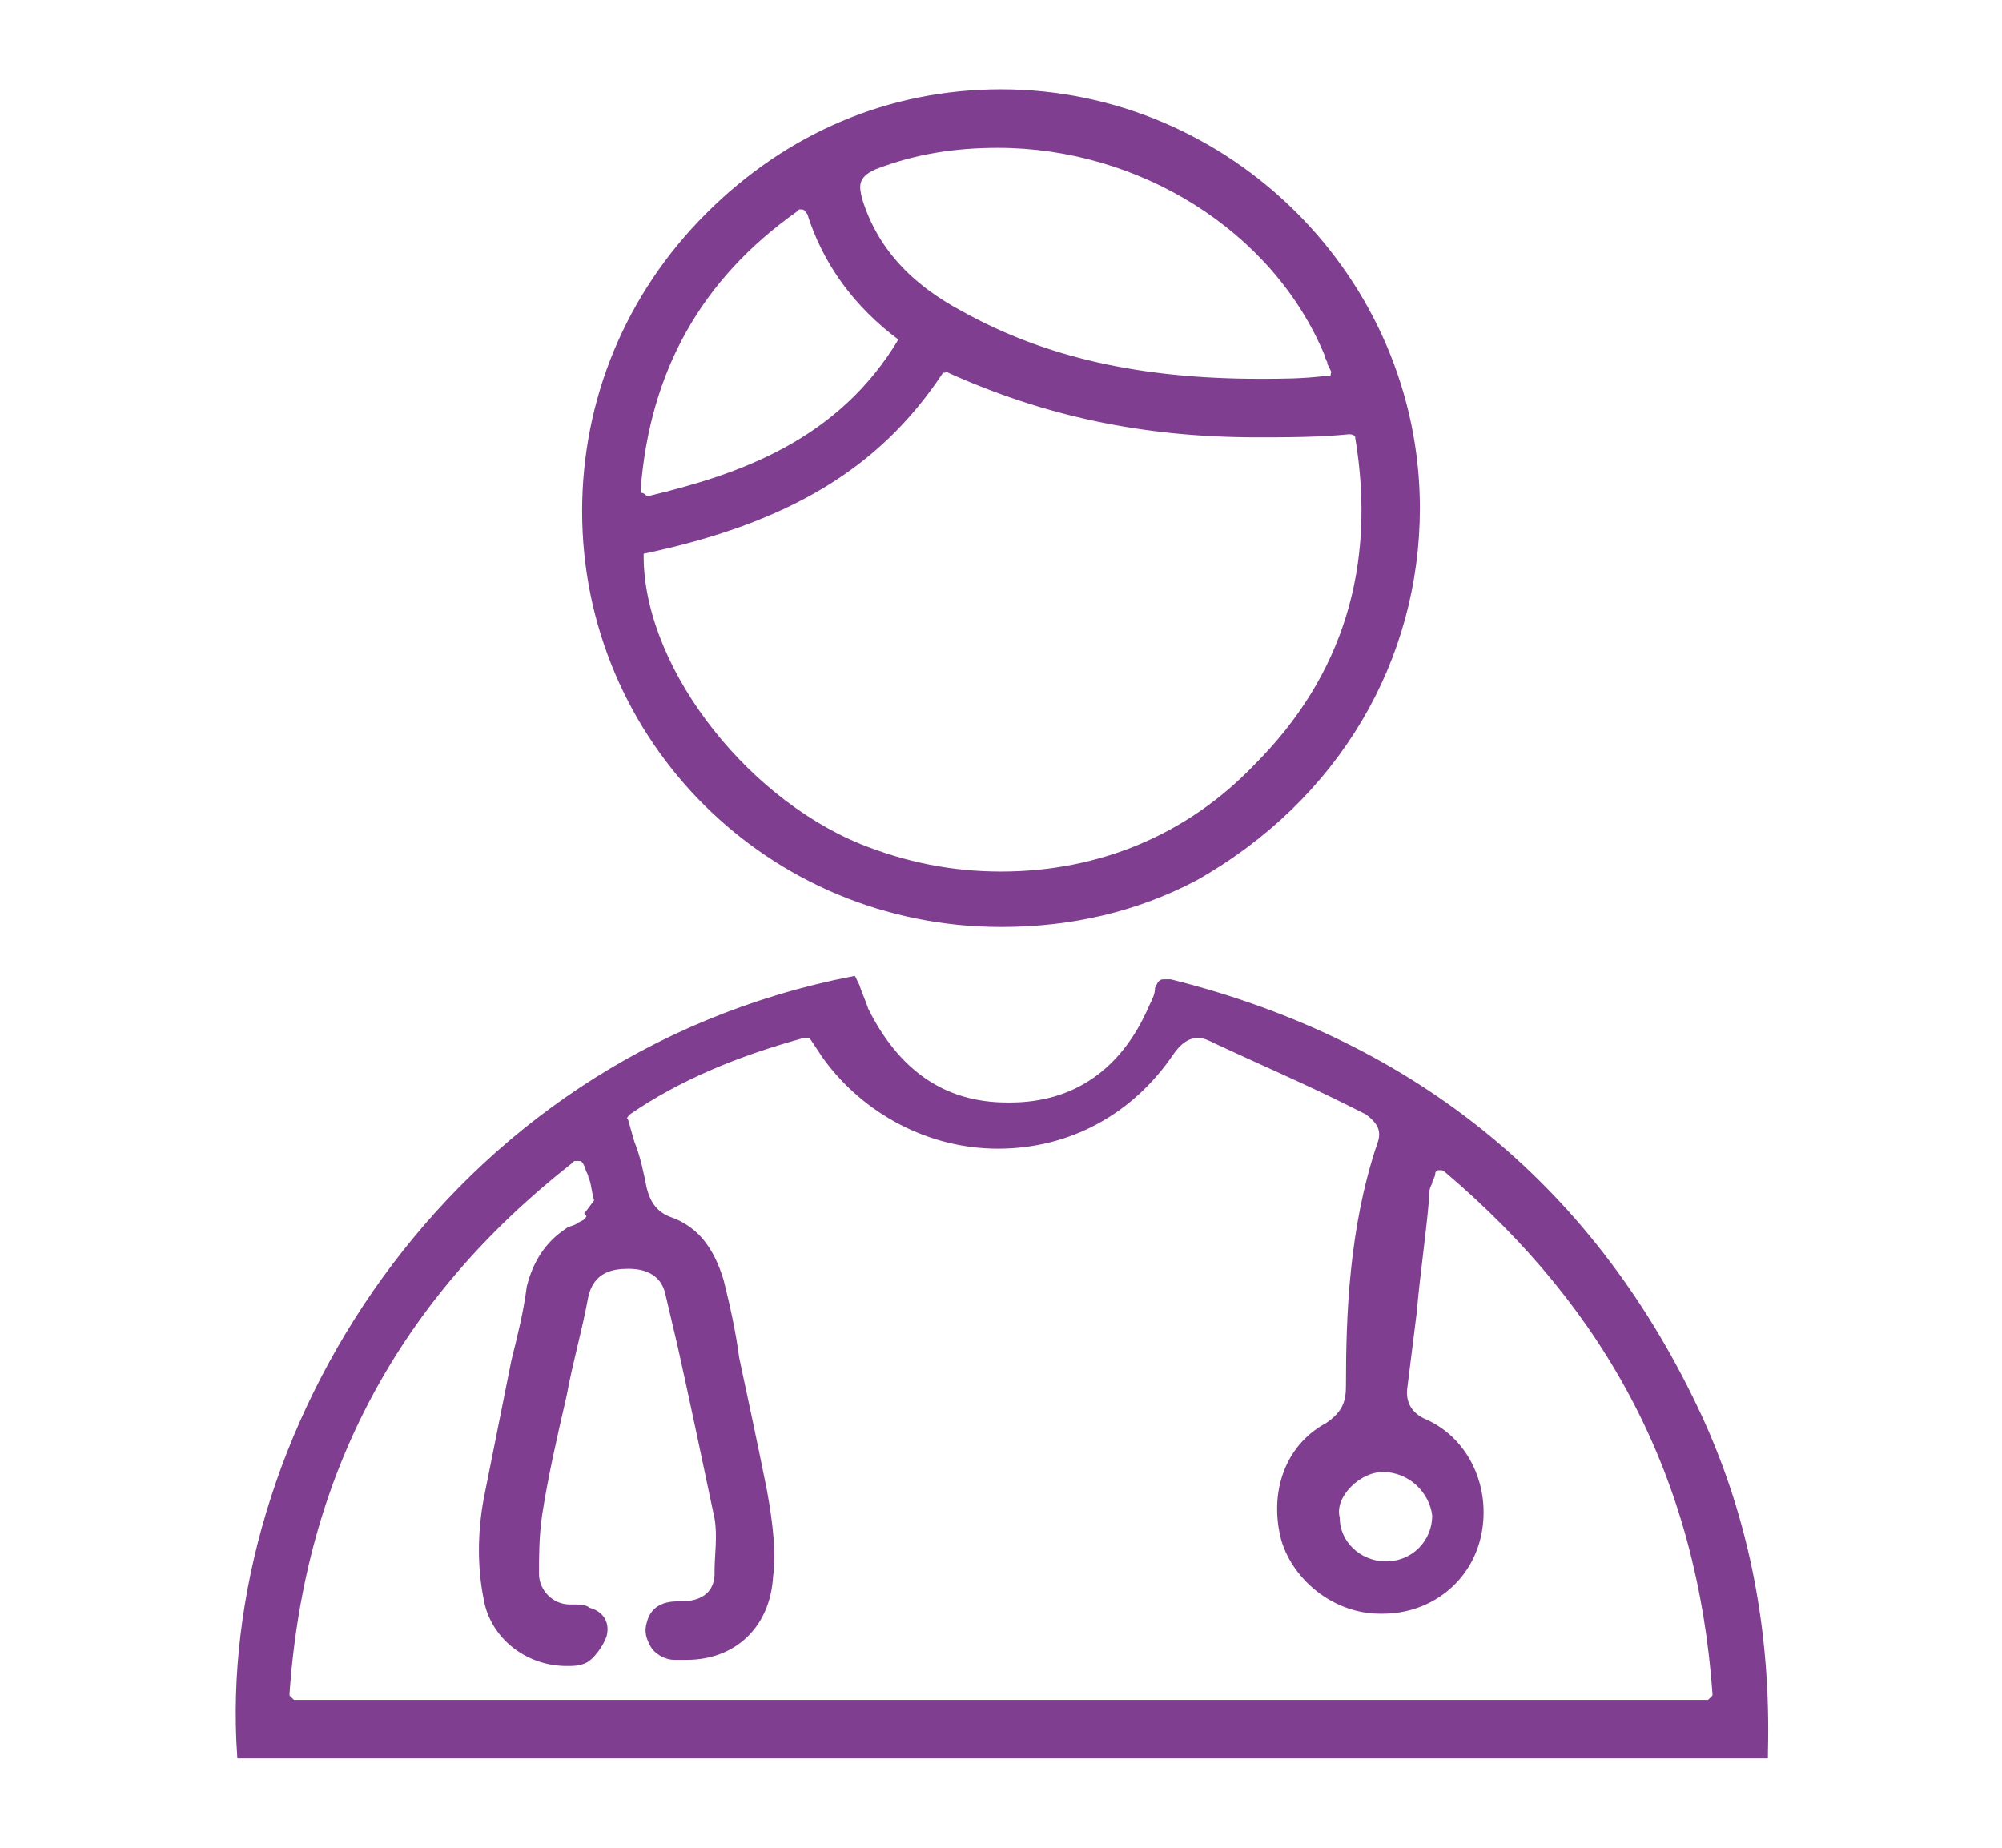
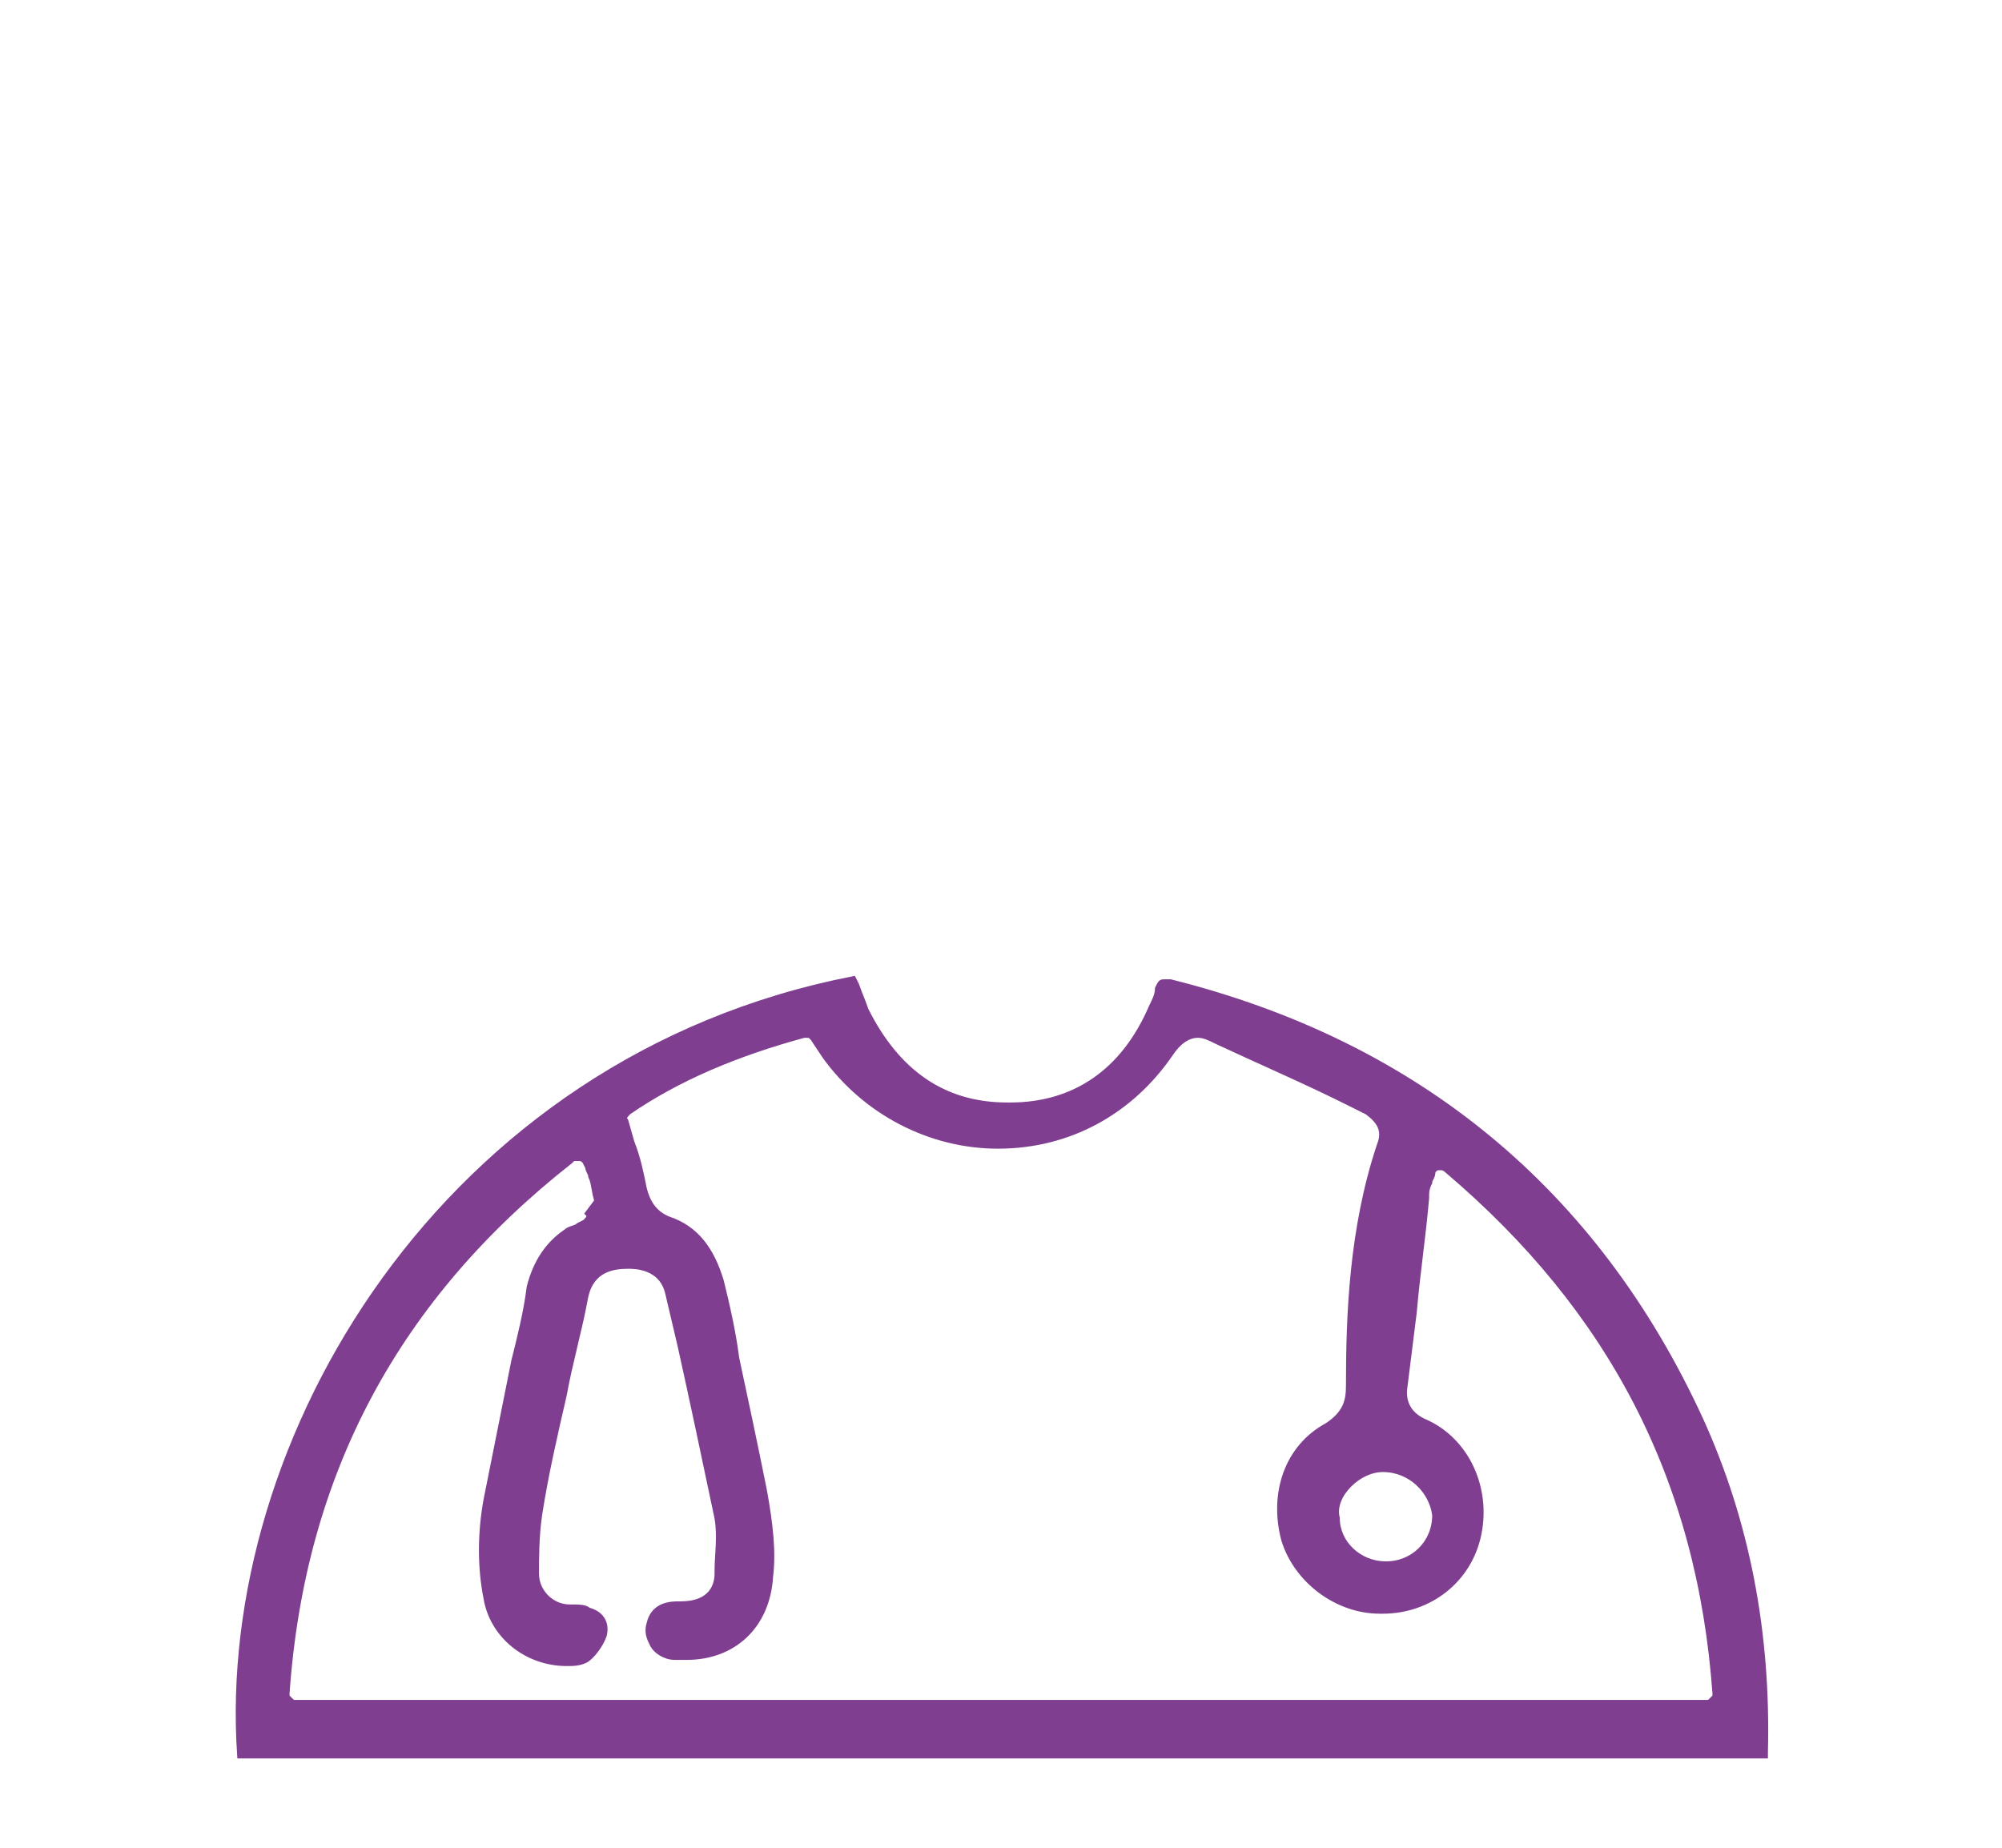
<svg xmlns="http://www.w3.org/2000/svg" xml:space="preserve" style="enable-background:new 0 0 65 60;" viewBox="0 0 65 60" height="60px" width="65px" y="0px" x="0px" version="1.1">
  <style type="text/css">
	.st0{fill:#FFFFFF;}
	.st1{clip-path:url(#SVGID_2_);fill:url(#SVGID_3_);}
	.st2{clip-path:url(#SVGID_2_);fill:url(#SVGID_4_);}
	.st3{clip-path:url(#SVGID_2_);}
	.st4{clip-path:url(#SVGID_6_);}
	.st5{clip-path:url(#SVGID_8_);}
	.st6{clip-path:url(#SVGID_12_);}
	.st7{clip-path:url(#SVGID_16_);}
	.st8{clip-path:url(#SVGID_20_);}
	.st9{clip-path:url(#SVGID_24_);}
	.st10{fill:#F4A93B;}
	.st11{fill:#FFB600;}
	.st12{clip-path:url(#SVGID_28_);}
	.st13{clip-path:url(#SVGID_30_);}
	.st14{fill:#803E91;}
	.st15{fill:#F0E2FF;}
	.st16{clip-path:url(#SVGID_34_);}
	.st17{opacity:0.97;fill:url(#SVGID_35_);}
	.st18{opacity:0.97;fill:url(#SVGID_36_);}
	.st19{opacity:0.97;fill:url(#SVGID_37_);}
	.st20{opacity:0.97;fill:url(#SVGID_38_);}
	.st21{opacity:0.97;fill:url(#SVGID_39_);}
	.st22{fill:none;stroke:#333333;stroke-width:2.232;stroke-miterlimit:10;}
	.st23{fill:#333333;}
	.st24{clip-path:url(#SVGID_41_);}
	.st25{fill:#F5B70E;}
	.st26{fill:none;stroke:#5A0A77;stroke-width:1.128;stroke-linecap:round;stroke-linejoin:round;}
	.st27{fill:url(#SVGID_44_);}
	.st28{fill:#5A0A77;}
	.st29{fill:#DCA208;}
	.st30{fill:#864324;}
	.st31{fill:#3E7D3B;}
	.st32{fill:url(#SVGID_45_);}
	.st33{fill:url(#SVGID_46_);}
	.st34{fill:none;stroke:#803E91;stroke-width:1.374;stroke-linecap:round;stroke-linejoin:round;}
	.st35{fill:#BA272D;}
	.st36{fill:#EBDEF8;}
	.st37{fill:url(#SVGID_47_);}
	.st38{fill:url(#SVGID_48_);}
	.st39{clip-path:url(#SVGID_50_);}
	.st40{clip-path:url(#SVGID_54_);}
	.st41{clip-path:url(#SVGID_58_);}
	.st42{clip-path:url(#SVGID_62_);}
	.st43{clip-path:url(#SVGID_66_);}
	.st44{clip-path:url(#SVGID_70_);}
	.st45{fill:url(#SVGID_71_);}
	.st46{fill:url(#SVGID_72_);}
	.st47{clip-path:url(#SVGID_74_);}
	.st48{clip-path:url(#SVGID_78_);}
	.st49{clip-path:url(#SVGID_82_);}
	.st50{clip-path:url(#SVGID_86_);}
	.st51{clip-path:url(#SVGID_90_);}
	.st52{clip-path:url(#SVGID_94_);}
	.st53{opacity:0.8;}
	.st54{fill:#662C80;}
	.st55{fill:url(#SVGID_97_);}
	.st56{fill:url(#SVGID_100_);}
	.st57{fill:url(#SVGID_103_);}
	.st58{fill:url(#SVGID_106_);}
	.st59{fill:url(#SVGID_109_);}
	.st60{fill:url(#SVGID_112_);}
	.st61{fill:url(#SVGID_115_);}
	.st62{fill:url(#SVGID_118_);}
	.st63{fill:url(#SVGID_121_);}
	.st64{fill:url(#SVGID_124_);}
	.st65{fill:url(#SVGID_127_);}
	.st66{fill:url(#SVGID_130_);}
	.st67{fill:url(#SVGID_131_);}
	.st68{fill:#EEEAC4;}
	.st69{fill:none;stroke:#5A0A77;stroke-width:0.7;stroke-miterlimit:10;}
	.st70{fill-rule:evenodd;clip-rule:evenodd;fill:#803E91;}
	.st71{fill:#E8ECE5;}
	.st72{fill-rule:evenodd;clip-rule:evenodd;fill:#E8ECE5;}
	.st73{fill:none;stroke:#E8ECE5;stroke-width:1.061;stroke-miterlimit:10;}
	.st74{fill:#F4EDFF;}
	.st75{clip-path:url(#SVGID_161_);}
	.st76{opacity:0.97;fill:url(#SVGID_162_);}
	.st77{opacity:0.97;fill:url(#SVGID_163_);}
	.st78{opacity:0.97;fill:url(#SVGID_164_);}
	.st79{opacity:0.97;fill:url(#SVGID_165_);}
	.st80{opacity:0.97;fill:url(#SVGID_166_);}
	.st81{clip-path:url(#SVGID_168_);}
	.st82{clip-path:url(#SVGID_170_);}
	.st83{clip-path:url(#SVGID_172_);}
	.st84{opacity:0.97;fill:url(#SVGID_173_);}
	.st85{opacity:0.97;fill:url(#SVGID_174_);}
	.st86{opacity:0.97;fill:url(#SVGID_175_);}
	.st87{opacity:0.97;fill:url(#SVGID_176_);}
	.st88{opacity:0.97;fill:url(#SVGID_177_);}
	.st89{opacity:0.97;fill:url(#SVGID_178_);}
	.st90{opacity:0.97;fill:url(#SVGID_179_);}
	.st91{opacity:0.97;fill:url(#SVGID_180_);}
	.st92{opacity:0.97;fill:url(#SVGID_181_);}
	.st93{fill:none;stroke:#333333;stroke-width:2.232;stroke-miterlimit:10;}
	.st94{clip-path:url(#SVGID_183_);}
	.st95{clip-path:url(#SVGID_185_);}
	.st96{clip-path:url(#SVGID_187_);}
	.st97{clip-path:url(#SVGID_189_);}
	.st98{clip-path:url(#SVGID_189_);fill:none;}
	.st99{clip-path:url(#SVGID_191_);}
	.st100{clip-path:url(#SVGID_193_);}
	.st101{clip-path:url(#SVGID_193_);fill:none;}
	.st102{clip-path:url(#SVGID_195_);}
	.st103{fill:#F4EDFF;stroke:#803E91;stroke-width:2.022;stroke-miterlimit:10;}
	.st104{fill:#377393;}
	.st105{opacity:0.52;}
	.st106{fill:#D268CC;}
	.st107{fill:#91D5E7;}
	.st108{fill:none;stroke:#803E91;stroke-miterlimit:10;}
	.st109{fill:#C1303B;}
	.st110{fill:#DF584C;}
	.st111{fill:#EC6F63;}
	.st112{fill:#C0303B;}
	.st113{fill:#FBFBFB;}
	.st114{fill:#F78E82;}
	.st115{fill:#F88D81;}
	.st116{fill:#80B4E2;}
	.st117{fill:none;stroke:#803E91;stroke-width:1.507;stroke-miterlimit:10;}
	.st118{fill:#F3EBFF;stroke:#803E91;stroke-width:2.298;stroke-miterlimit:10;}
	.st119{fill:#F68F83;}
	.st120{fill:#EB7063;}
	.st121{fill:#C0313B;}
	.st122{fill:none;stroke:#803E91;stroke-width:2.298;stroke-miterlimit:10;}
	.st123{fill:#B486EF;}
	.st124{fill:#E3B597;}
	.st125{opacity:0.5;fill:#263044;}
	.st126{fill:#FAAFA2;}
	.st127{fill:#90105D;}
	.st128{fill:#F45679;}
	.st129{fill:#F96D86;}
	.st130{fill:#A3414C;}
	.st131{opacity:0.49;}
	.st132{fill:#F05C3D;}
	.st133{fill:none;stroke:#FFFFFF;stroke-width:1.482;stroke-miterlimit:10;}
	.st134{fill:none;stroke:#FFFFFF;stroke-width:1.037;stroke-miterlimit:10;}
	.st135{fill:#803E91;stroke:#803E91;stroke-width:0.2;stroke-miterlimit:10;}
	.st136{fill:#803E91;stroke:#803E91;stroke-width:0.25;stroke-miterlimit:10;}
	.st137{clip-path:url(#SVGID_201_);}
	.st138{clip-path:url(#SVGID_203_);}
	.st139{fill:none;stroke:#5A0A77;stroke-width:0.717;stroke-miterlimit:10;}
	.st140{fill-rule:evenodd;clip-rule:evenodd;fill:#F0E2FF;}
	.st141{fill:none;stroke:#5A0A77;stroke-width:2.188;stroke-linecap:round;stroke-linejoin:round;}
	.st142{fill:url(#SVGID_236_);}
	.st143{fill:url(#SVGID_241_);}
	.st144{fill:url(#SVGID_246_);}
	.st145{clip-path:url(#SVGID_250_);}
	.st146{fill:url(#SVGID_251_);}
	.st147{fill:url(#SVGID_254_);}
	.st148{clip-path:url(#SVGID_258_);}
	.st149{fill:#FF9600;}
	.st150{fill:#9CCC76;}
	.st151{fill:#4D940F;}
	.st152{opacity:0.3;}
	.st153{fill:#70AC41;}
	.st154{clip-path:url(#SVGID_262_);}
	.st155{clip-path:url(#SVGID_272_);}
	.st156{clip-path:url(#SVGID_296_);}
	.st157{fill:#D0B8FF;}
	.st158{fill:#F3EBFF;}
	.st159{fill-rule:evenodd;clip-rule:evenodd;fill:#FFFFFF;}
	.st160{fill:#9642B2;}
	.st161{fill:none;stroke:#5A0A77;stroke-width:2;stroke-miterlimit:10;}
	.st162{fill:none;stroke:#E61C24;stroke-width:2;stroke-miterlimit:10;}
	.st163{fill:none;stroke:#4C1160;stroke-width:2;stroke-miterlimit:10;}
	.st164{clip-path:url(#SVGID_320_);fill:url(#SVGID_321_);}
	.st165{clip-path:url(#SVGID_320_);fill:url(#SVGID_322_);}
	.st166{clip-path:url(#SVGID_320_);}
	.st167{clip-path:url(#SVGID_324_);}
	.st168{clip-path:url(#SVGID_326_);}
	.st169{clip-path:url(#SVGID_330_);}
	.st170{clip-path:url(#SVGID_334_);}
	.st171{clip-path:url(#SVGID_338_);}
	.st172{clip-path:url(#SVGID_342_);}
	.st173{fill:#E7CFB2;}
	.st174{opacity:0.44;fill:#E7CFB2;}
	.st175{fill:#55A066;}
	.st176{opacity:0.66;}
	.st177{opacity:0.57;}
	.st178{fill:#74D689;}
	.st179{fill:#98D573;}
	.st180{fill:#B6C76F;}
	.st181{fill:#9FB353;}
	.st182{fill:#889D3A;}
	.st183{fill:#F6C951;}
	.st184{opacity:0.46;}
	.st185{fill:#847AD0;}
	.st186{fill:#B574D2;}
	.st187{opacity:0.77;}
	.st188{opacity:0.76;}
	.st189{fill:#DA6ED3;}
	.st190{fill:#F35954;}
	.st191{opacity:0.49;fill:#F35954;}
	.st192{fill:#5C413A;}
	.st193{opacity:0.47;}
	.st194{opacity:0.53;}
</style>
  <g id="Layer_1">
    <g>
      <path d="M7.8,57c-0.7-10.2,6.6-22.6,19.9-25.2l0.1,0.2c0.1,0.3,0.2,0.5,0.3,0.8c1,2,2.5,3.1,4.6,3.1l0.1,0    c2.1,0,3.7-1.1,4.6-3.2c0.1-0.2,0.2-0.4,0.2-0.6c0.1-0.2,0.1-0.2,0.2-0.2c0,0,0.1,0,0.2,0c8,2,13.8,6.8,17.2,14.2    c1.5,3.3,2.2,6.9,2.1,10.8c0,0,0,0.1,0,0.1H7.8z M18.7,37.6c-0.1,0-0.1,0-0.2,0.1C12.9,42.1,9.8,47.8,9.3,55c0,0.1,0,0.1,0.1,0.2    c0.1,0.1,0.1,0.1,0.2,0.1h45.8c0.1,0,0.1,0,0.2-0.1c0.1-0.1,0.1-0.1,0.1-0.2c-0.5-7-3.4-12.5-8.7-17c0,0-0.1-0.1-0.2-0.1    c0,0-0.1,0-0.1,0c-0.1,0-0.2,0.1-0.2,0.2c0,0.1-0.1,0.2-0.1,0.3c-0.1,0.2-0.1,0.3-0.1,0.5c-0.1,1.2-0.3,2.5-0.4,3.7l-0.3,2.4    c-0.1,0.6,0.2,1,0.7,1.2c1.3,0.6,2,2.1,1.7,3.6c-0.3,1.5-1.6,2.5-3.1,2.5l-0.1,0c-1.4,0-2.7-1-3.1-2.3c-0.4-1.5,0.1-3,1.4-3.7    c0.6-0.4,0.7-0.8,0.7-1.3c0-2.3,0.1-5.1,1-7.8c0.2-0.5,0-0.8-0.4-1.1l-0.6-0.3c-1.4-0.7-2.8-1.3-4.3-2c-0.2-0.1-0.4-0.2-0.6-0.2    c-0.4,0-0.7,0.3-0.9,0.6c-1.3,1.9-3.3,3-5.6,3c-2.2,0-4.3-1.1-5.6-2.9l-0.4-0.6c-0.1-0.1-0.1-0.1-0.2-0.1c0,0-0.1,0-0.1,0    c-2.2,0.6-4.1,1.4-5.7,2.5c-0.1,0.1-0.2,0.2-0.1,0.3l0.2,0.7c0.2,0.5,0.3,1,0.4,1.5c0.1,0.4,0.3,0.8,0.8,1c0.9,0.3,1.4,1,1.7,2    c0.2,0.8,0.4,1.7,0.5,2.5c0.3,1.4,0.6,2.8,0.9,4.3c0.2,1.1,0.3,2,0.2,2.8c-0.1,1.6-1.2,2.6-2.7,2.6c-0.1,0-0.3,0-0.4,0    c-0.3,0-0.6-0.2-0.7-0.4c-0.1-0.2-0.2-0.4-0.1-0.7c0.1-0.4,0.4-0.6,0.9-0.6l0.1,0c1,0,1.2-0.6,1.2-1l0-0.1c0-0.5,0.1-1.1,0-1.7    c-0.4-1.9-0.8-3.8-1.2-5.6l-0.4-1.7c-0.2-0.9-1.1-0.9-1.3-0.9c-0.5,0-1.2,0.1-1.4,1c-0.2,1.1-0.5,2.1-0.7,3.2    c-0.3,1.3-0.6,2.6-0.8,3.9c-0.1,0.7-0.1,1.4-0.1,1.9c0,0.6,0.5,1.1,1.1,1.1c0,0,0,0,0,0c0.3,0,0.5,0,0.6,0.1    c0.4,0.1,0.6,0.4,0.5,0.8c-0.1,0.3-0.4,0.7-0.6,0.8c-0.2,0.1-0.4,0.1-0.6,0.1c-1.3,0-2.4-0.9-2.6-2.1c-0.2-1-0.2-2.1,0-3.2    c0.3-1.5,0.6-3,0.9-4.5c0.2-0.8,0.4-1.6,0.5-2.4c0.2-0.8,0.6-1.4,1.2-1.8c0.1-0.1,0.3-0.1,0.4-0.2l0.2-0.1    c0.1-0.1,0.2-0.2,0.1-0.3L19.4,39c-0.1-0.3-0.1-0.6-0.2-0.8c0-0.1-0.1-0.2-0.1-0.3L19,37.7C18.9,37.6,18.9,37.6,18.7,37.6    C18.8,37.6,18.8,37.6,18.7,37.6z M44.9,47.7c-0.4,0-0.8,0.2-1.1,0.5c-0.3,0.3-0.5,0.7-0.4,1.1c0,0.8,0.7,1.5,1.6,1.5    c0.9,0,1.6-0.7,1.6-1.6C46.5,48.4,45.8,47.7,44.9,47.7C44.9,47.7,44.9,47.7,44.9,47.7z" class="st135" />
-       <path d="M32.5,30C25,30,19,24,19,16.6c0-3.6,1.4-7,4-9.6c2.6-2.6,5.9-4,9.5-4C39.9,3,46,9.1,46,16.5    c0,4.9-2.6,9.4-7.2,12C36.9,29.5,34.8,30,32.5,30L32.5,30z M30.7,12c-0.1,0-0.2,0-0.2,0.1c-2,3-4.9,4.8-9.7,5.8    c-0.1,3.6,3.2,8,7.1,9.6c1.5,0.6,3,0.9,4.6,0.9c3.2,0,6.1-1.2,8.3-3.5c2.9-2.9,4-6.5,3.3-10.7c0-0.1-0.1-0.2-0.3-0.2c0,0,0,0,0,0    c-1,0.1-2,0.1-3,0.1c-3.7,0-6.9-0.7-10-2.1C30.8,12,30.8,12,30.7,12z M26,6.7c-0.1,0-0.1,0-0.2,0.1C22.7,9,21,12,20.7,15.9    c0,0.1,0,0.2,0.1,0.2c0.1,0,0.1,0.1,0.2,0.1c0,0,0,0,0.1,0c2.9-0.7,6.2-1.8,8.2-5.2c-1.5-1.1-2.5-2.5-3-4.1    C26.2,6.8,26.2,6.7,26,6.7C26,6.7,26,6.7,26,6.7z M32.4,4.7c-1.4,0-2.7,0.2-4,0.7c-0.7,0.3-0.6,0.7-0.5,1.1    c0.5,1.6,1.6,2.8,3.3,3.7c2.7,1.5,5.8,2.2,9.7,2.2c0.7,0,1.4,0,2.2-0.1c0.1,0,0.2,0,0.2-0.1c0-0.1,0.1-0.2,0-0.2l-0.1-0.2    c0-0.1-0.1-0.2-0.1-0.3C41.4,7.4,37,4.7,32.4,4.7z" class="st135" />
    </g>
  </g>
  <g id="Layer_2">
</g>
</svg>